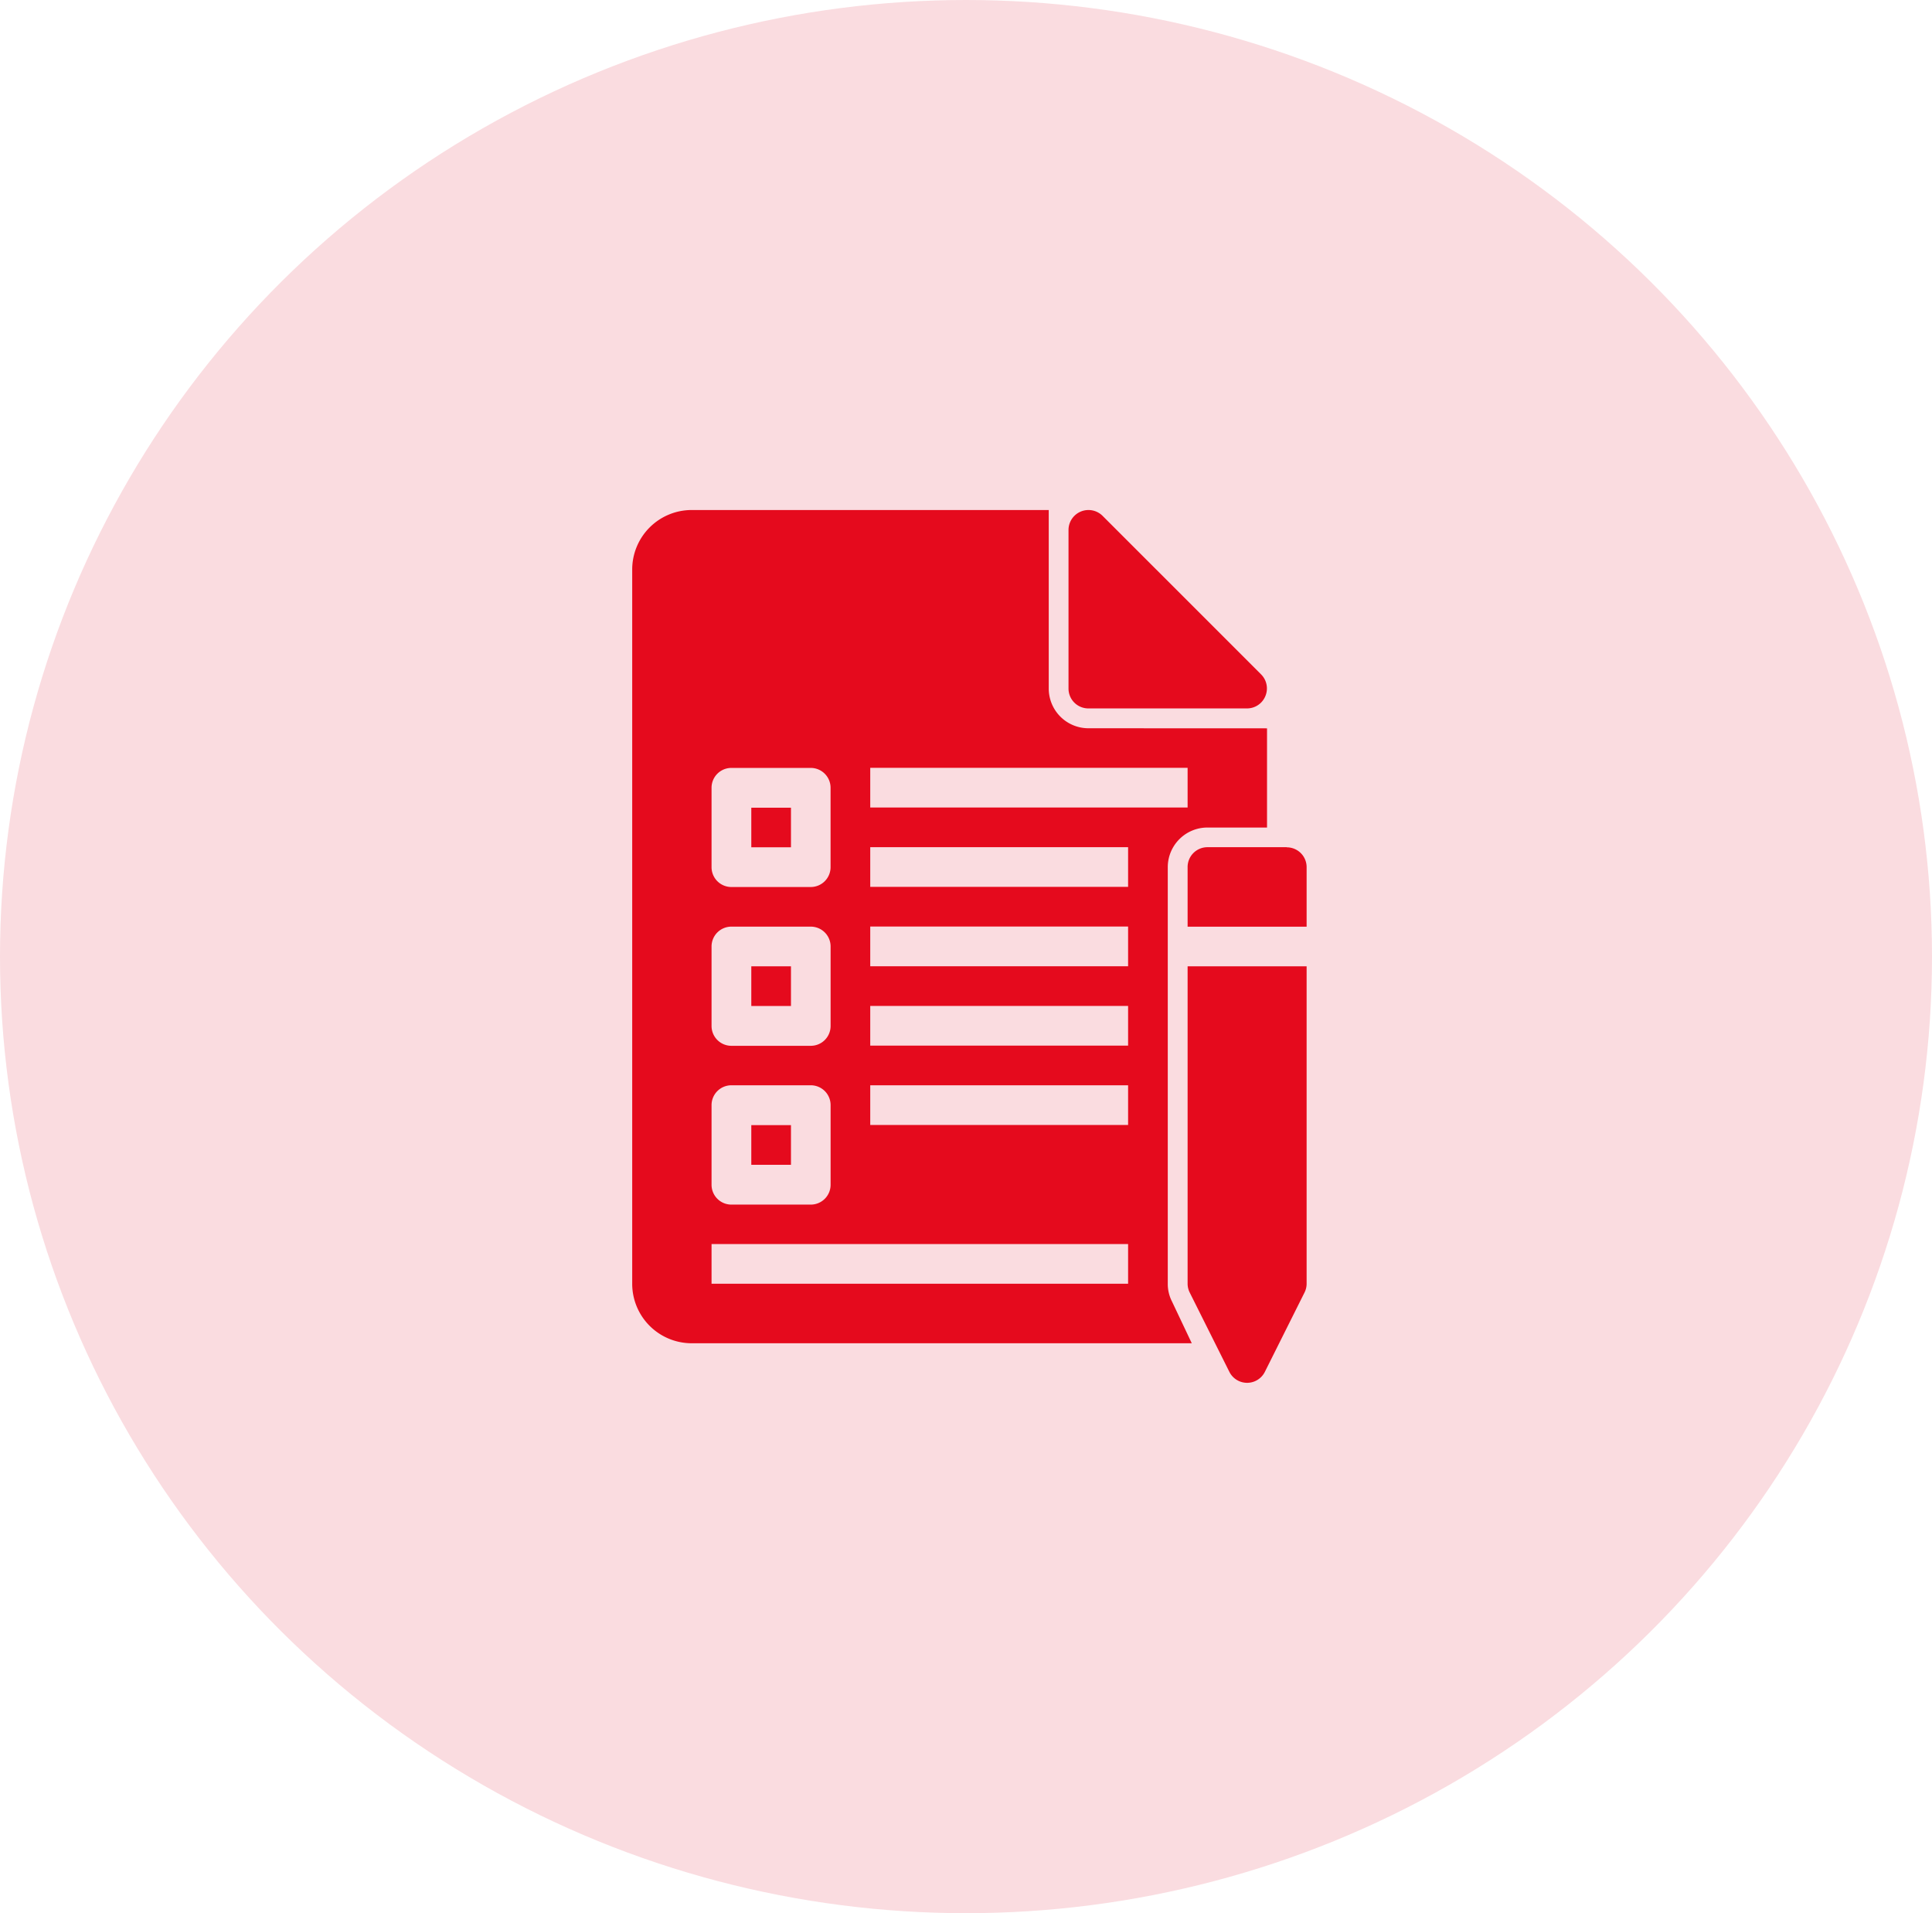
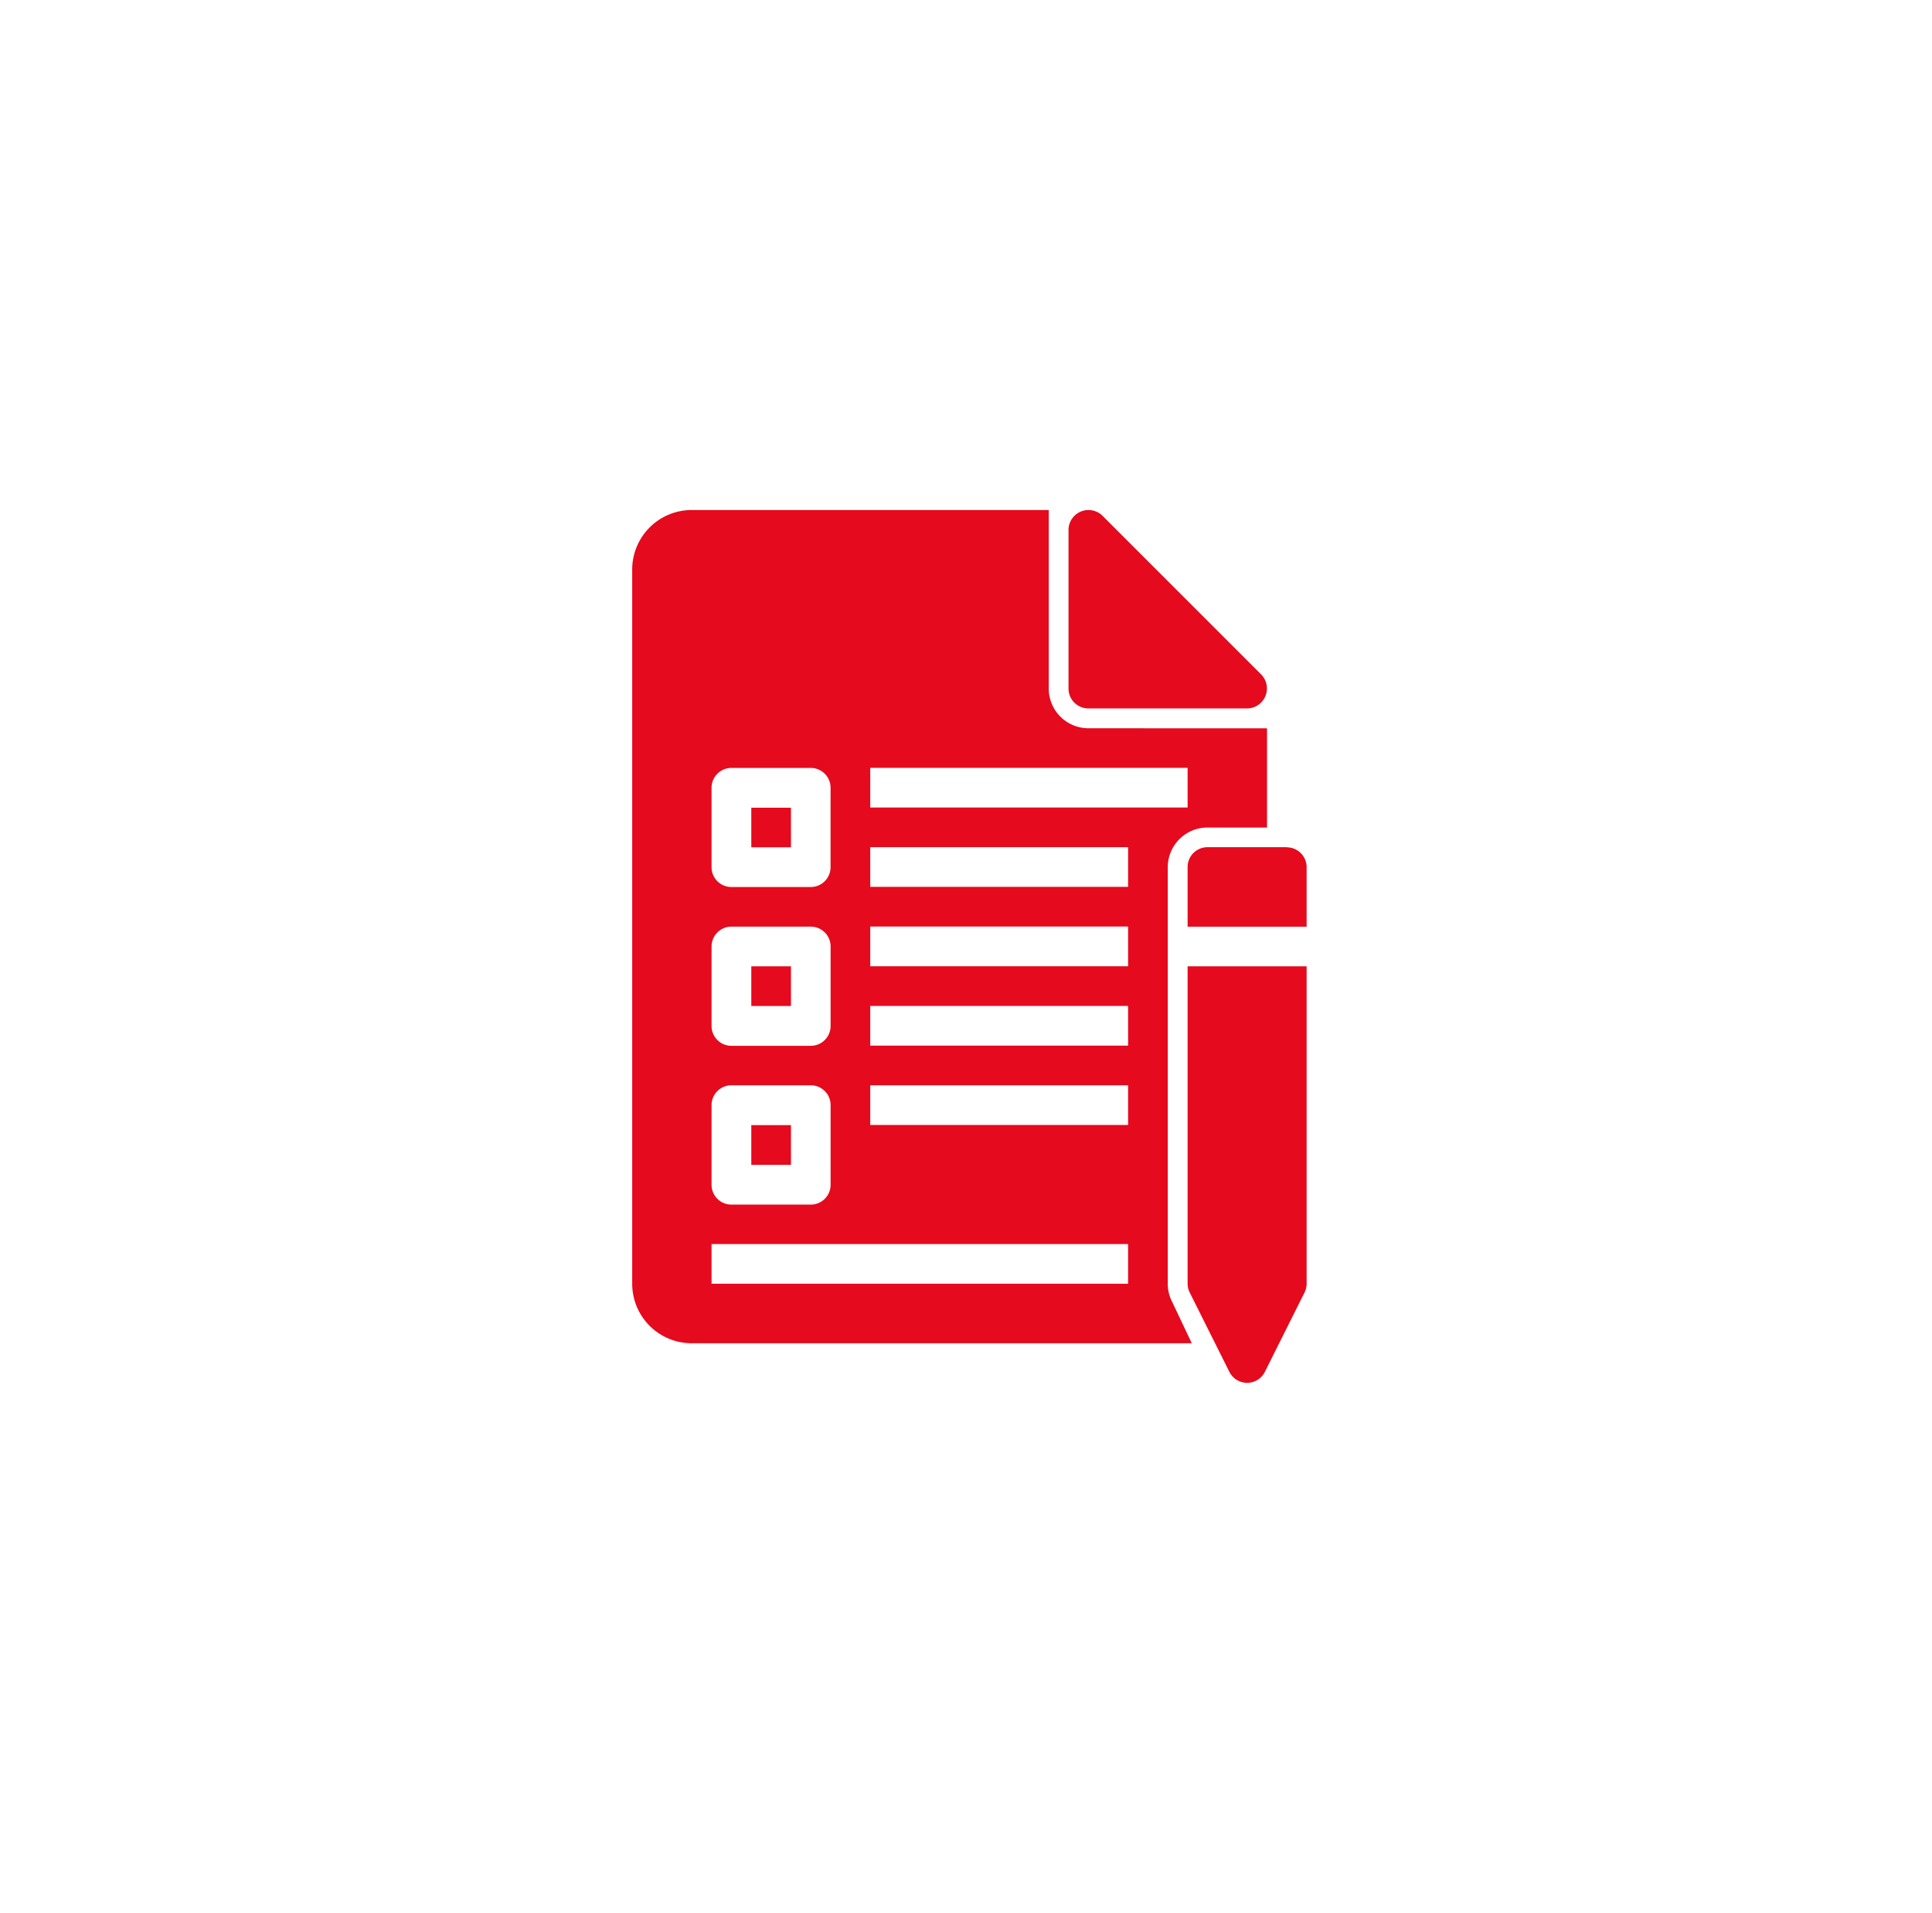
<svg xmlns="http://www.w3.org/2000/svg" width="101" height="100" viewBox="0 0 101 100">
  <g id="Group_119189" data-name="Group 119189" transform="translate(0.242 -0.422)">
-     <ellipse id="Ellipse_702" data-name="Ellipse 702" cx="50.5" cy="50" rx="50.5" ry="50" transform="translate(-0.242 0.422)" fill="#fadce0" />
    <g id="noun-survey-5184752" transform="translate(32.808 27.08)">
      <path id="Path_1202" data-name="Path 1202" d="M184.765,33.059a1.037,1.037,0,0,1-.954.643h-8.3a1.037,1.037,0,0,1-1.037-1.037v-8.3a1.044,1.044,0,0,1,1.773-.736l8.3,8.3h0a1.037,1.037,0,0,1,.218,1.13Zm-24.8,14.123h-2.074v2.074h2.074Zm0,8.3h-2.074v2.074h2.074Zm0-16.591h-2.074V40.96h2.074Zm24.887-4.148v5.185h-3.111A2.074,2.074,0,0,0,179.663,42V63.773a2.008,2.008,0,0,0,.218.923l1.037,2.188H154.776a3.11,3.11,0,0,1-3.111-3.111V26.443a3.111,3.111,0,0,1,3.111-3.111h18.665v9.333a2.074,2.074,0,0,0,2.074,2.074ZM155.813,42h0a1.037,1.037,0,0,0,1.037,1.037H161A1.037,1.037,0,0,0,162.035,42V37.849A1.037,1.037,0,0,0,161,36.812H156.85a1.037,1.037,0,0,0-1.037,1.037Zm0,8.3a1.037,1.037,0,0,0,1.037,1.037H161a1.036,1.036,0,0,0,1.037-1.037V46.145A1.037,1.037,0,0,0,161,45.108H156.85a1.037,1.037,0,0,0-1.037,1.037Zm0,8.3a1.037,1.037,0,0,0,1.037,1.037H161a1.037,1.037,0,0,0,1.037-1.037V54.44A1.036,1.036,0,0,0,161,53.4H156.85a1.037,1.037,0,0,0-1.037,1.037ZM177.589,61.7H155.813v2.074h21.776Zm0-8.3h-13.48v2.074h13.48Zm0-4.148h-13.48v2.074h13.48Zm0-4.148h-13.48v2.074h13.48Zm0-4.148h-13.48v2.074h13.48Zm3.111-4.148H164.109v2.074H180.7Zm5.185,4.148h-4.148A1.037,1.037,0,0,0,180.7,42v3.111h6.222V42a1.036,1.036,0,0,0-1.037-1.037ZM180.7,63.773a1.039,1.039,0,0,0,.114.467l2.074,4.148a1.037,1.037,0,0,0,1.846,0l2.074-4.148h0a1.034,1.034,0,0,0,.114-.467V47.182H180.7Z" transform="translate(-151.665 -23.332)" fill="#e50a1d" />
    </g>
  </g>
</svg>